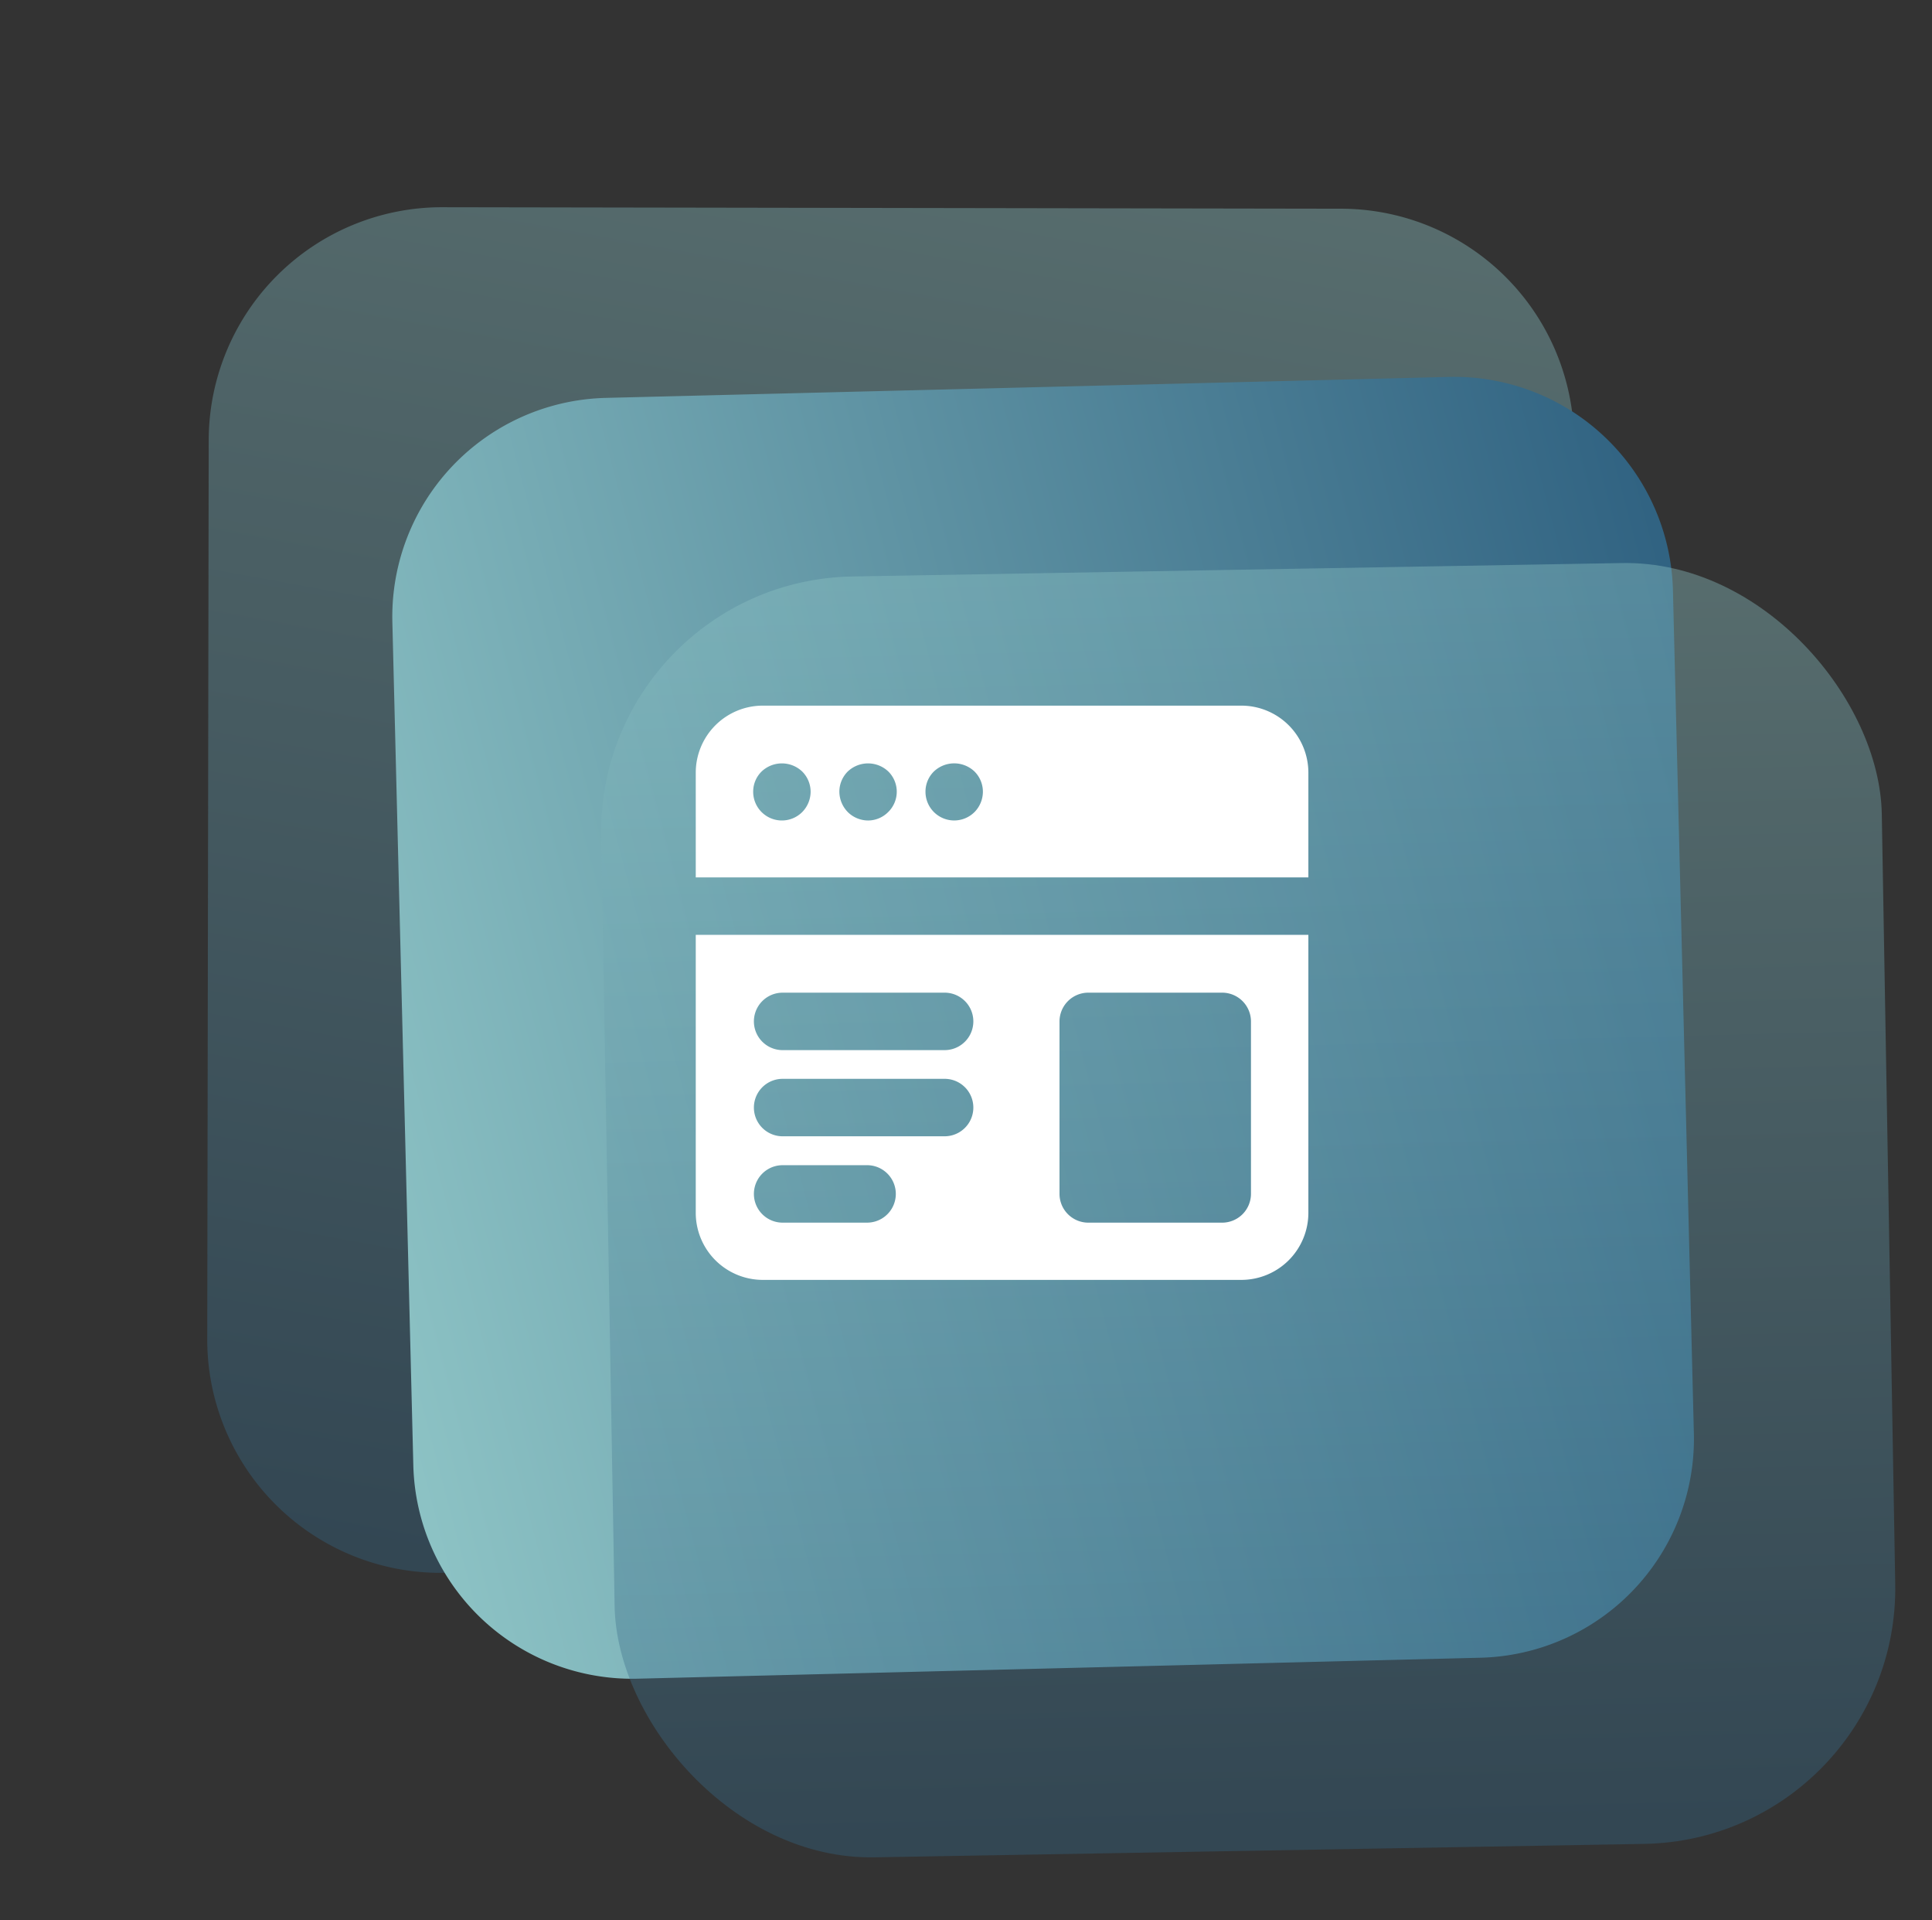
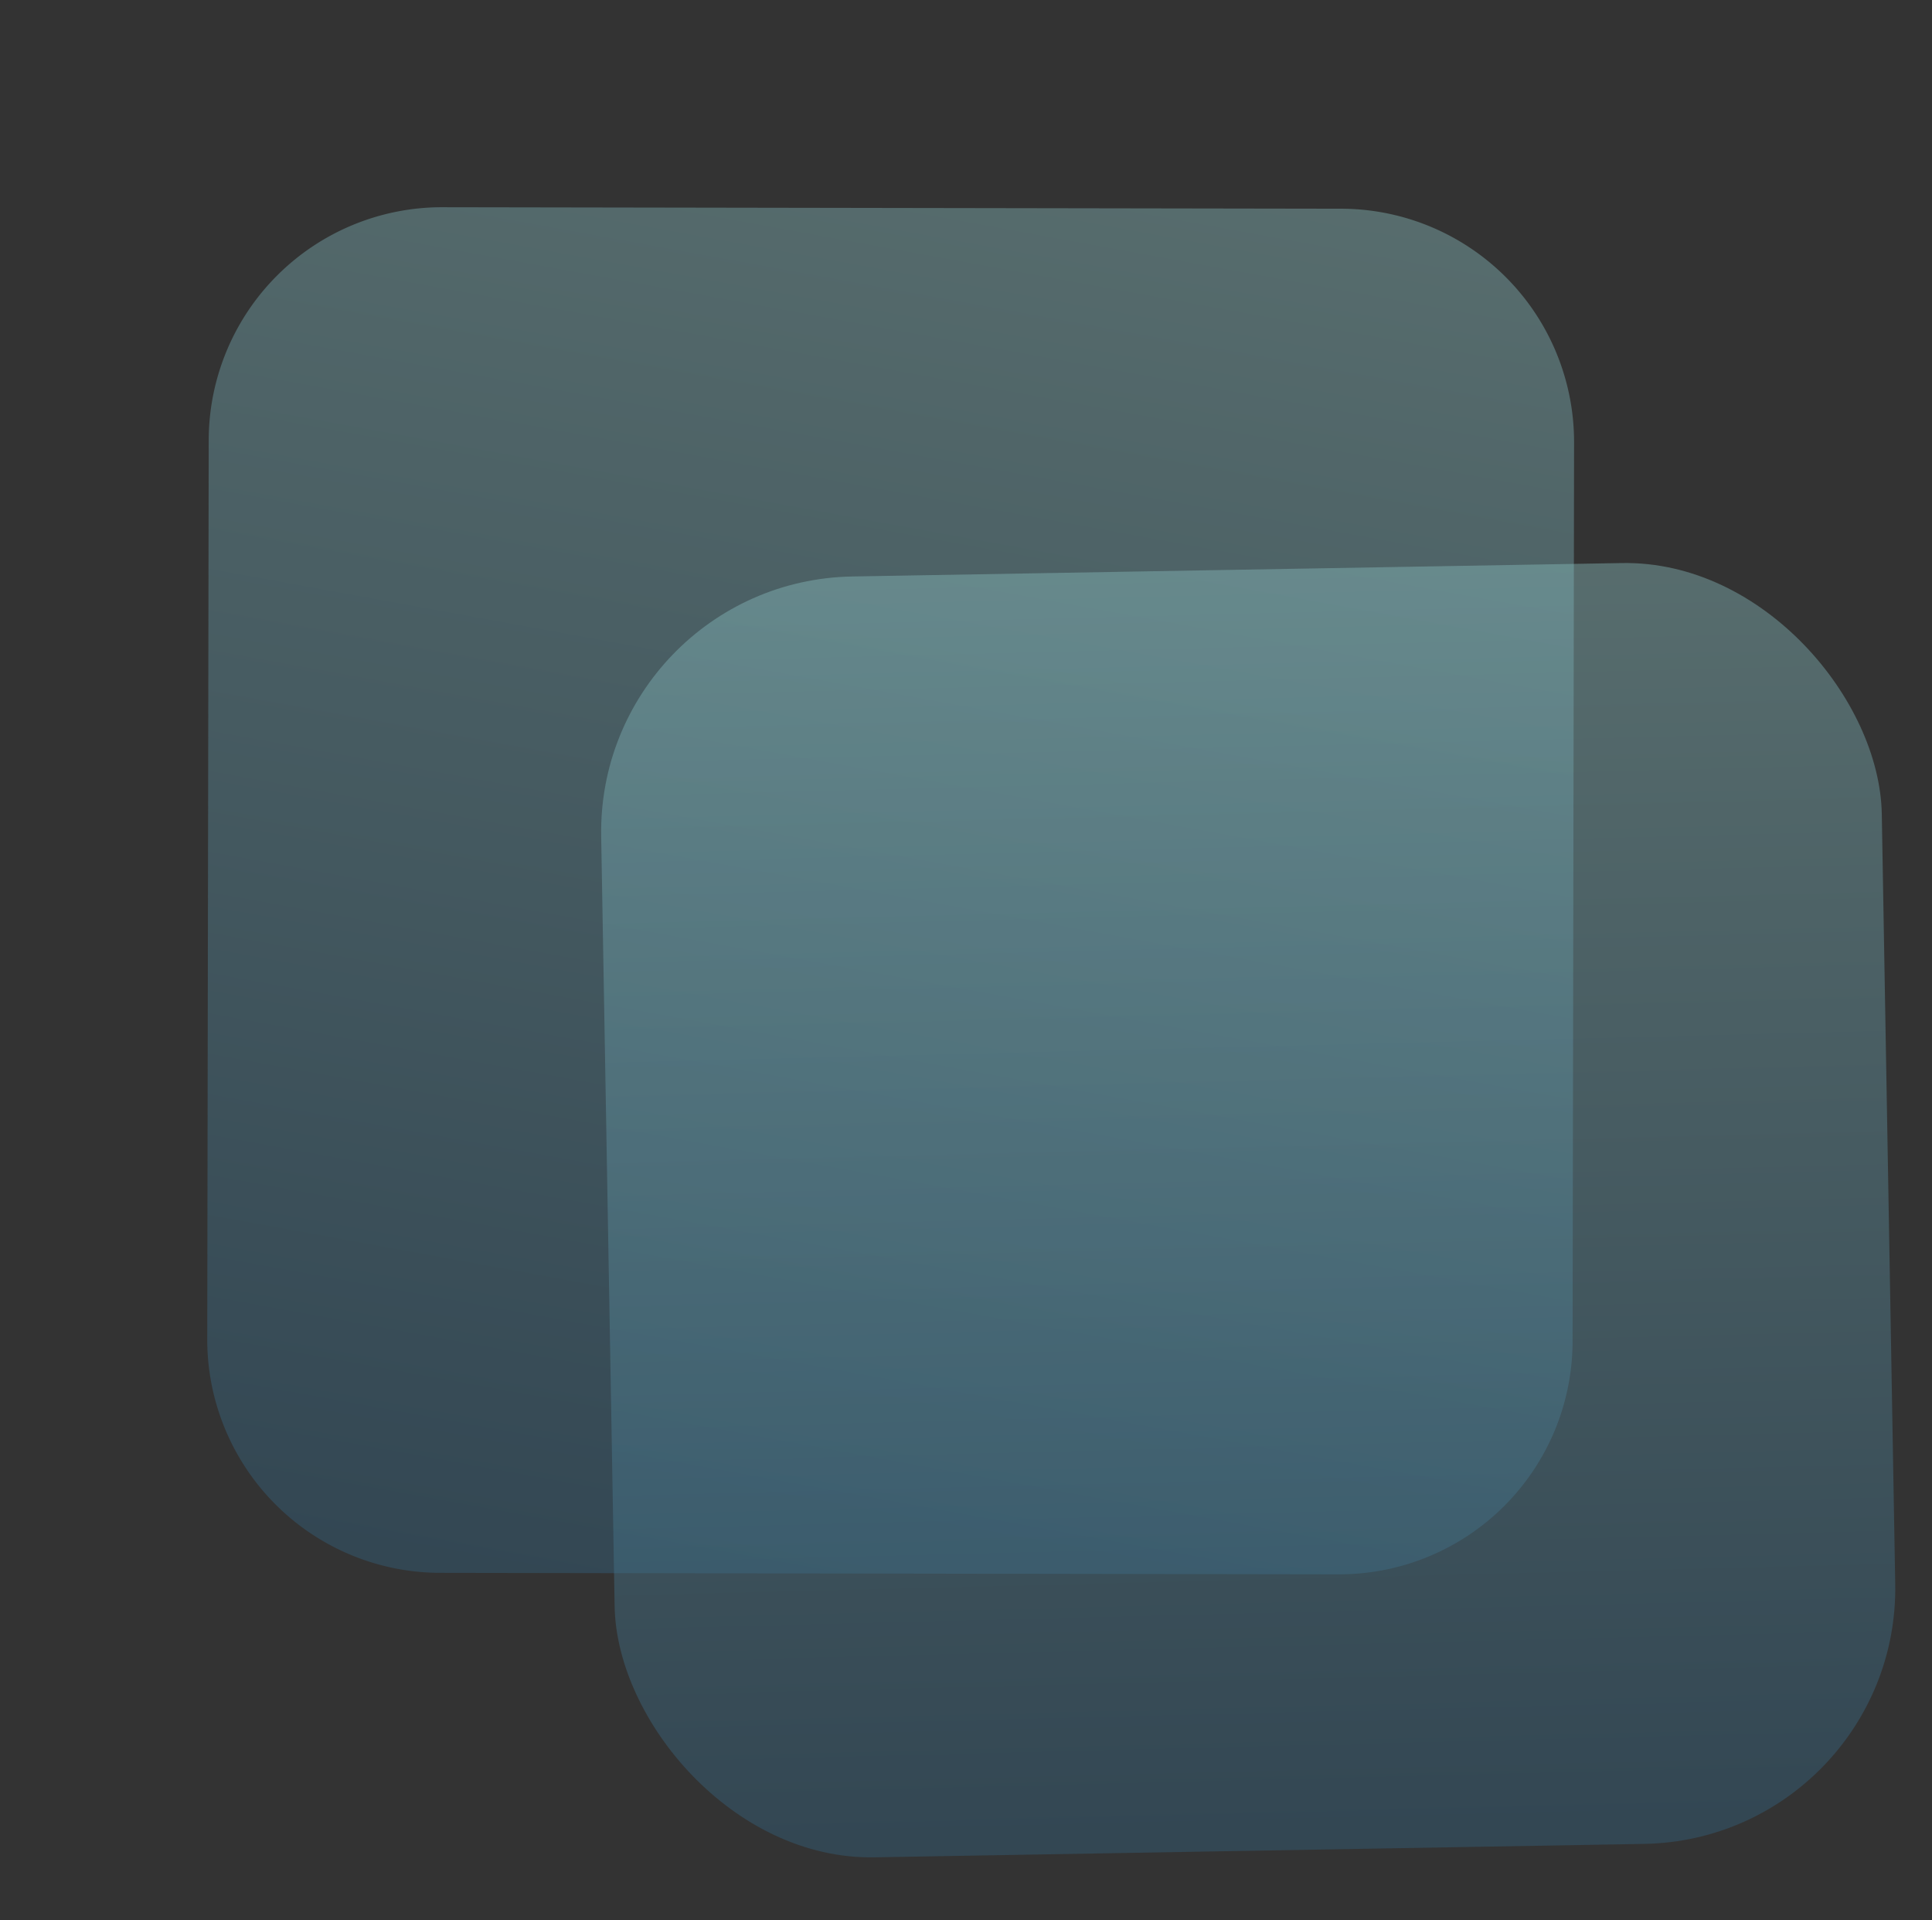
<svg xmlns="http://www.w3.org/2000/svg" xmlns:xlink="http://www.w3.org/1999/xlink" width="107.225" height="106.549" viewBox="0 0 107.225 106.549">
  <rect x="0" y="0" width="107.225" height="106.549" fill="#333333" stroke="none" />
  <defs>
    <linearGradient id="linear-gradient" x1="0.5" x2="0.5" y2="1" gradientUnits="objectBoundingBox">
      <stop offset="0" stop-color="#8cc2c4" />
      <stop offset="1" stop-color="#316382" />
    </linearGradient>
    <linearGradient id="linear-gradient-2" x1="0" y1="0.5" x2="1" y2="0.5" xlink:href="#linear-gradient" />
  </defs>
  <g id="ionic-exp-3" transform="translate(-1028.999 -1421.77)">
    <path id="Path_17" data-name="Path 17" d="M542.1,517.158a12.949,12.949,0,0,1-10.265,15.165l-48.979,9.437a12.949,12.949,0,0,1-15.165-10.266l-9.437-48.978a12.95,12.95,0,0,1,10.266-15.166l48.978-9.436a12.949,12.949,0,0,1,15.165,10.266Z" transform="translate(682.816 885.107) rotate(11)" opacity="0.4" fill="url(#linear-gradient)" />
-     <path id="Path_18" data-name="Path 18" d="M541.872,527.821a12.147,12.147,0,0,1-14.66,8.955l-45.481-10.99a12.148,12.148,0,0,1-8.954-14.661l10.99-45.48a12.147,12.147,0,0,1,14.661-8.954l45.481,10.99a12.147,12.147,0,0,1,8.954,14.661Z" transform="matrix(0.966, -0.259, 0.259, 0.966, 462.854, 1131.778)" fill="url(#linear-gradient-2)" />
    <rect id="Rectangle_1" data-name="Rectangle 1" width="71.084" height="71.084" rx="14.18" transform="translate(1062.117 1454.006) rotate(-1)" opacity="0.4" fill="url(#linear-gradient)" />
    <g id="Group_2332" data-name="Group 2332" transform="translate(1066.613 1458.92)">
-       <path id="Path_4173" data-name="Path 4173" d="M1,30.151a3.723,3.723,0,0,0,3.719,3.719H31.281A3.723,3.723,0,0,0,35,30.151V14.723H1ZM21.188,19.526a1.6,1.6,0,0,1,1.594-1.594h7.438a1.6,1.6,0,0,1,1.594,1.594V29.1a1.6,1.6,0,0,1-1.594,1.594H22.781A1.6,1.6,0,0,1,21.188,29.1ZM5.781,17.932h9.031a1.594,1.594,0,0,1,0,3.188H5.781a1.594,1.594,0,0,1,0-3.187Zm0,4.781h9.031a1.594,1.594,0,0,1,0,3.188H5.781a1.594,1.594,0,0,1,0-3.187Zm0,4.792h4.728a1.594,1.594,0,1,1,0,3.188H5.781a1.594,1.594,0,0,1,0-3.187Zm25.5-25.5H4.719A3.723,3.723,0,0,0,1,5.724v5.812H35V5.724A3.723,3.723,0,0,0,31.281,2.005ZM6.907,7.912a1.594,1.594,0,0,1-2.72-1.137A1.568,1.568,0,0,1,4.655,5.66a1.634,1.634,0,0,1,2.252,0,1.586,1.586,0,0,1,.468,1.116A1.617,1.617,0,0,1,6.907,7.912ZM11.689,7.9a1.577,1.577,0,0,1-1.126.478,1.611,1.611,0,0,1-1.126-.468,1.636,1.636,0,0,1-.467-1.137A1.586,1.586,0,0,1,9.436,5.66a1.634,1.634,0,0,1,2.252,0,1.578,1.578,0,0,1,0,2.242Zm4.781.011a1.594,1.594,0,0,1-2.72-1.137,1.568,1.568,0,0,1,.467-1.116,1.634,1.634,0,0,1,2.252,0,1.586,1.586,0,0,1,.467,1.116A1.617,1.617,0,0,1,16.47,7.912Z" fill="#fff" />
-     </g>
+       </g>
  </g>
</svg>